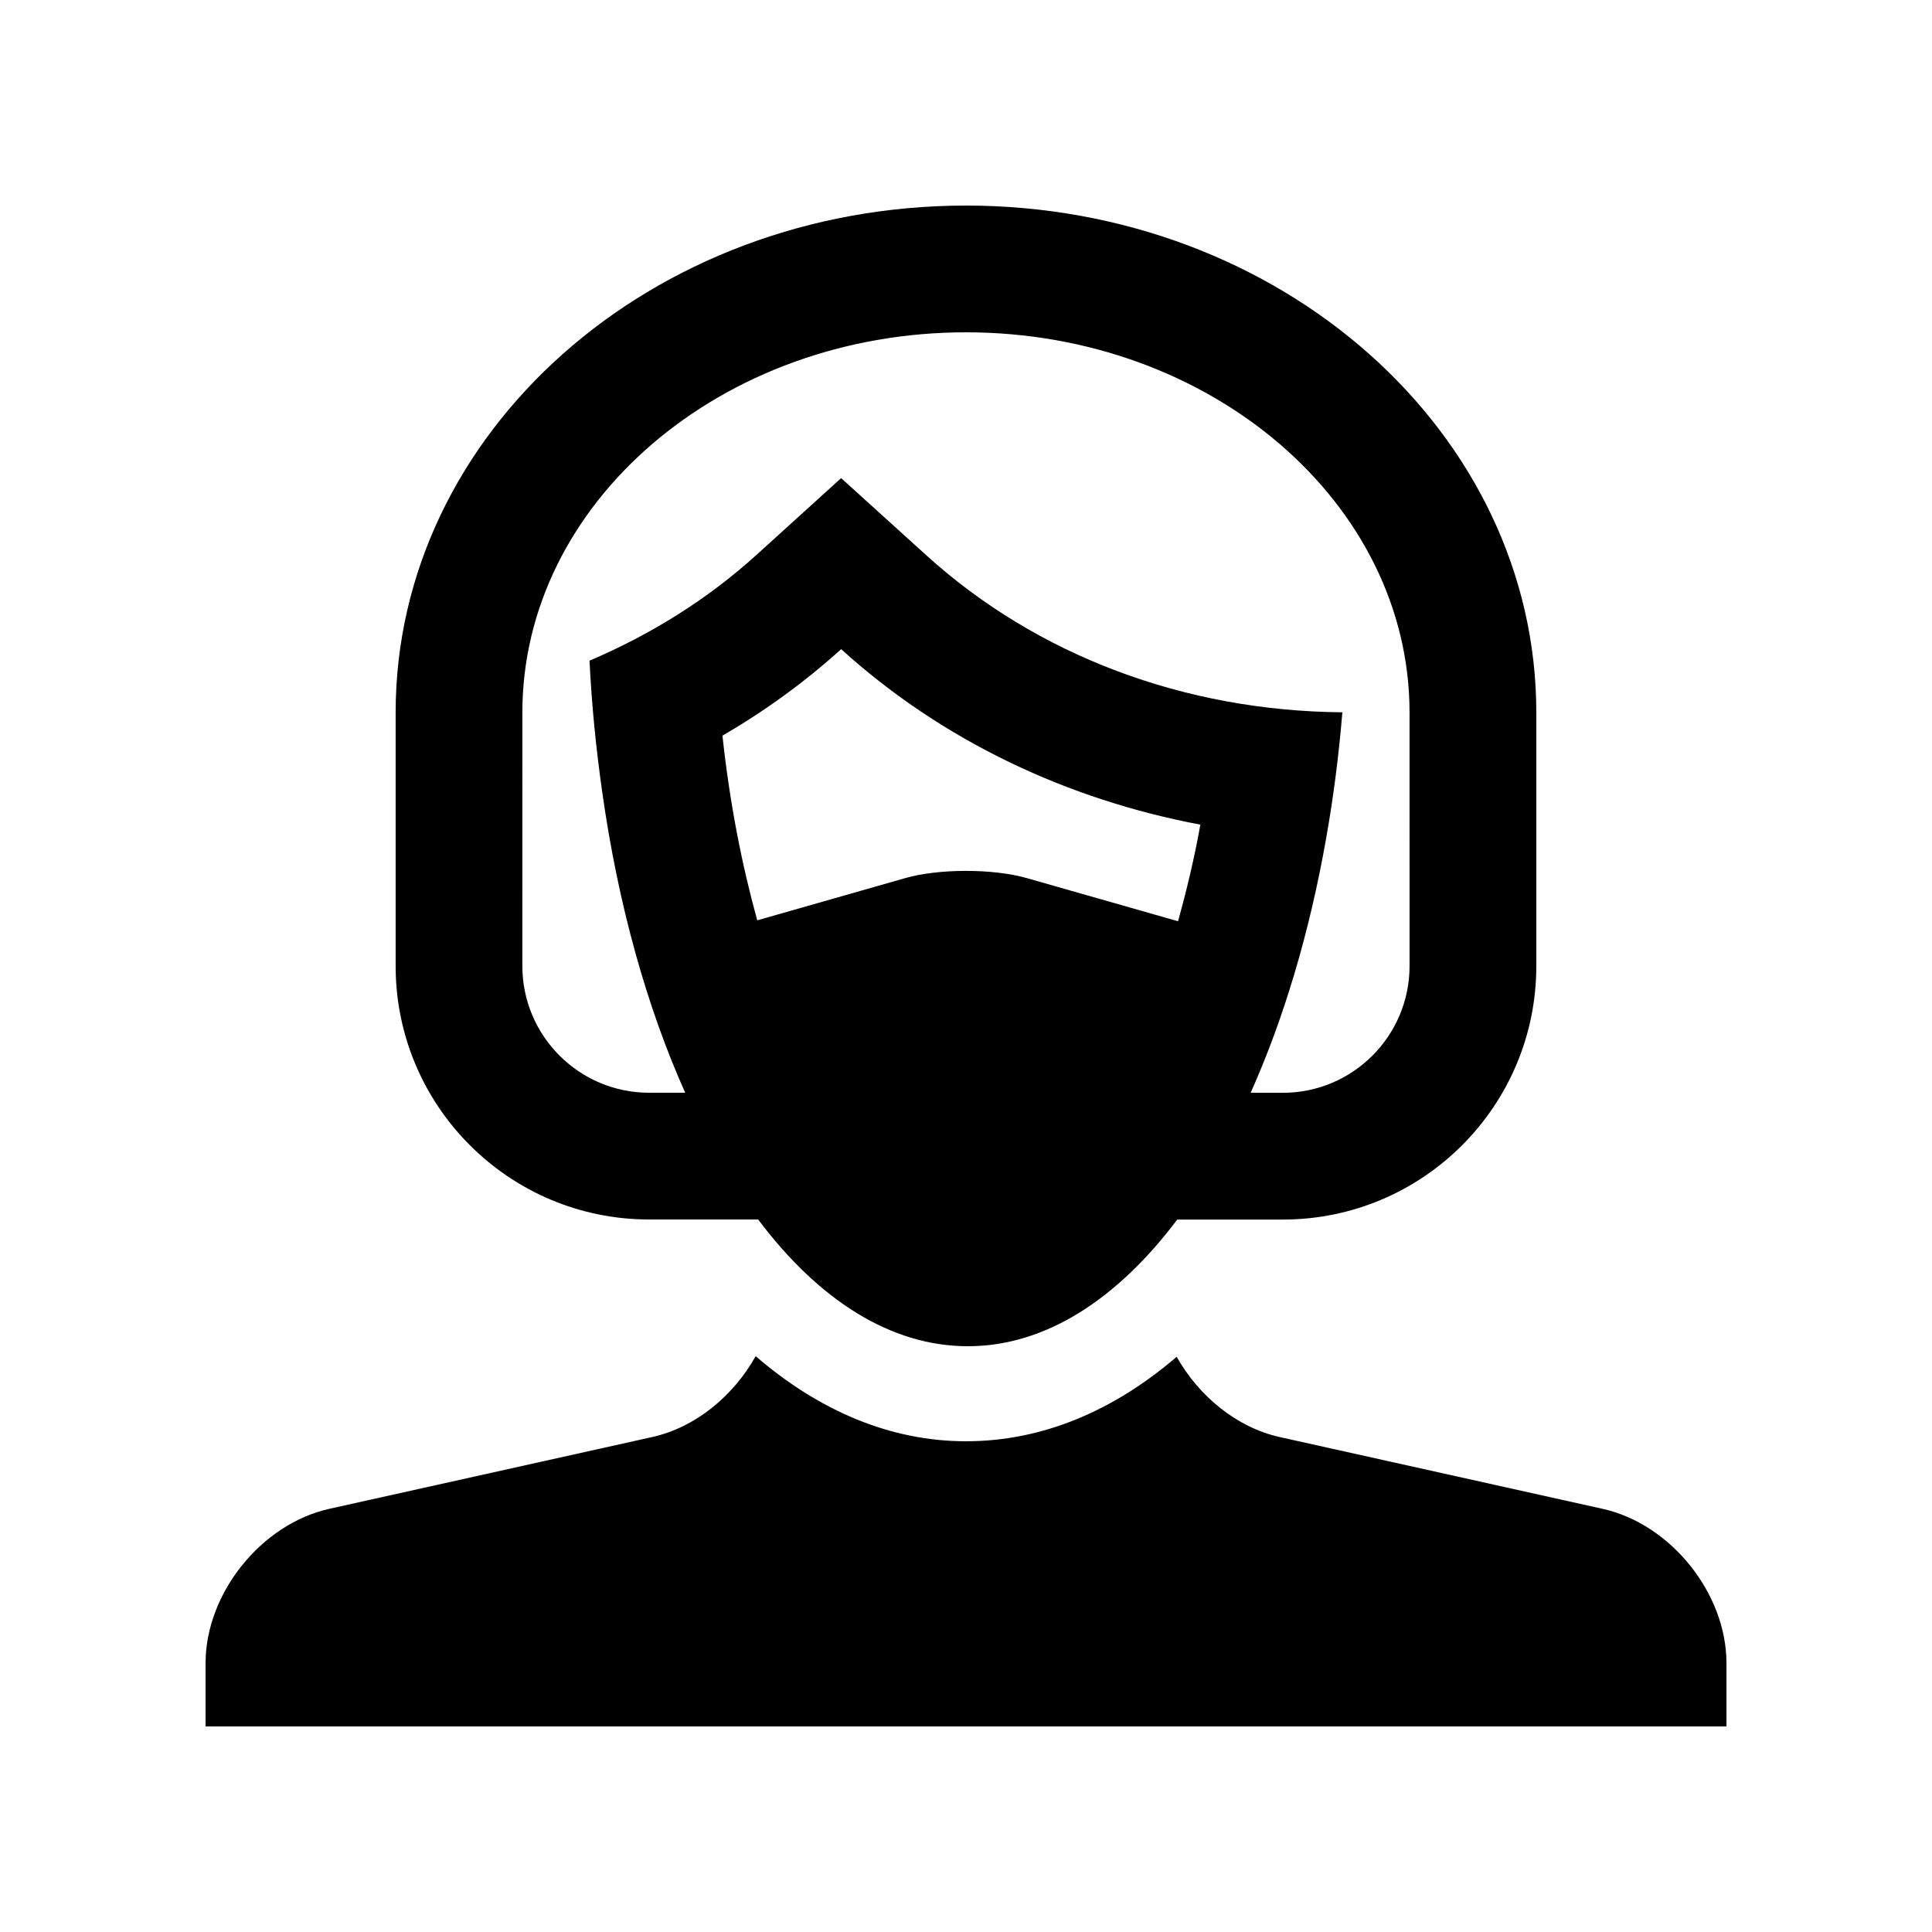
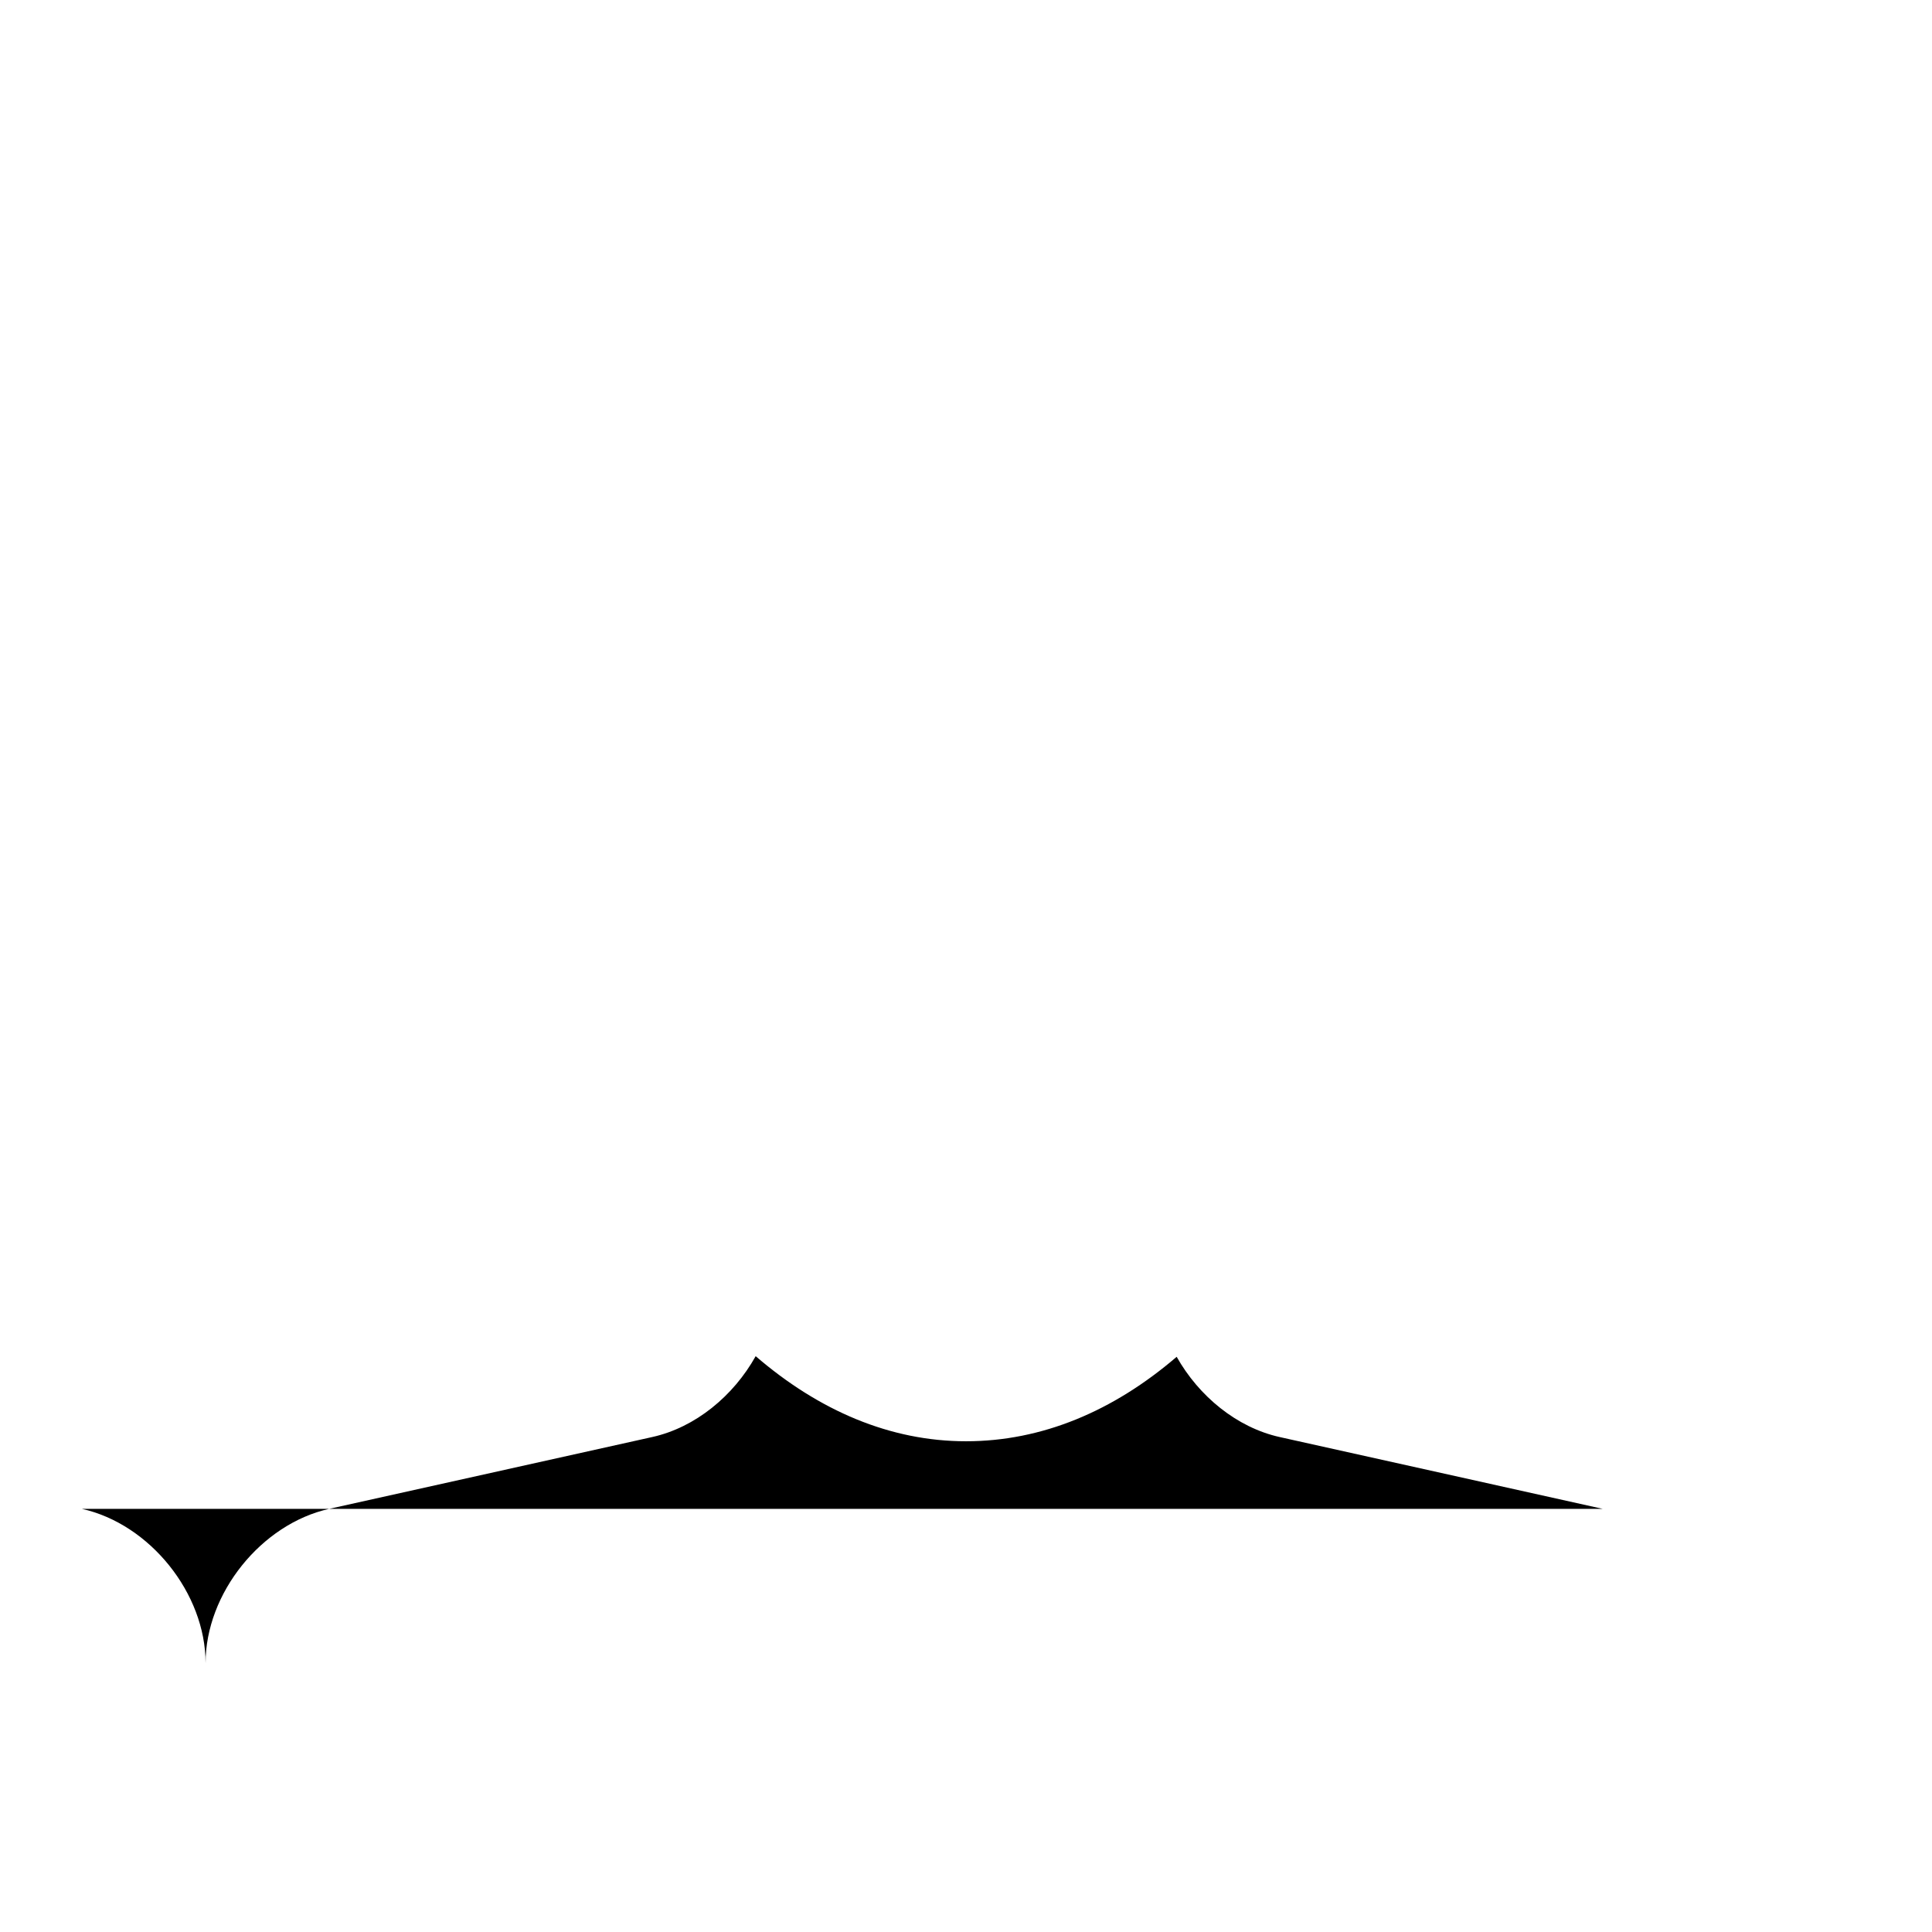
<svg xmlns="http://www.w3.org/2000/svg" fill="#000000" width="800px" height="800px" version="1.1" viewBox="144 144 512 512">
  <g>
-     <path d="m568.72 543.86-85.57-19.023c-11.383-2.523-21.453-10.836-27.32-21.27-16.828 14.43-35.723 22.383-55.828 22.383-20.07 0-38.949-8.082-55.742-22.551-5.863 10.508-15.957 18.895-27.422 21.434l-85.57 19.023c-18.031 4.008-32.789 22.406-32.789 40.875v16.793h403.05v-16.793c0-18.469-14.762-36.867-32.805-40.871z" />
-     <path d="m400 198.48c-83.465 0-151.15 60.156-151.15 134.35v67.172c0 37.082 30.078 67.172 67.172 67.172h28.898c15.914 21.191 35.004 33.59 55.57 33.59 20.551 0 39.59-12.434 55.5-33.57h27.98c37.09 0 67.168-30.082 67.168-67.18v-67.188c0-74.195-67.695-134.35-151.14-134.35zm-64.543 140.48c11.156-6.492 21.715-14.105 31.457-22.93 27.051 24.535 60.312 39.934 95.18 46.508v0.102c-1.637 9.055-3.672 17.48-5.891 25.504l-40.062-11.43c-8.891-2.559-23.418-2.559-32.273 0l-39.188 11.184c-4.051-14.637-7.281-30.953-9.223-48.938zm182.09 61.055c0 18.52-15.055 33.59-33.582 33.59h-8.531c8.711-19.469 15.582-42.293 20.012-67.453 1.906-10.742 3.344-21.875 4.297-33.387-41.852-0.344-80.98-15.055-110.27-41.625l-22.562-20.434-22.535 20.434c-12.988 11.758-27.945 21.039-44.148 27.945 0.59 11.984 1.773 23.617 3.379 34.883 4.231 29.977 11.879 57.055 21.98 79.621h-9.566c-18.516 0-33.59-15.055-33.59-33.59l0.004-67.172c0-55.559 52.742-100.76 117.56-100.76 64.809 0 117.55 45.203 117.55 100.76z" />
+     <path d="m568.72 543.86-85.57-19.023c-11.383-2.523-21.453-10.836-27.32-21.27-16.828 14.43-35.723 22.383-55.828 22.383-20.07 0-38.949-8.082-55.742-22.551-5.863 10.508-15.957 18.895-27.422 21.434l-85.57 19.023c-18.031 4.008-32.789 22.406-32.789 40.875v16.793v-16.793c0-18.469-14.762-36.867-32.805-40.871z" />
  </g>
</svg>